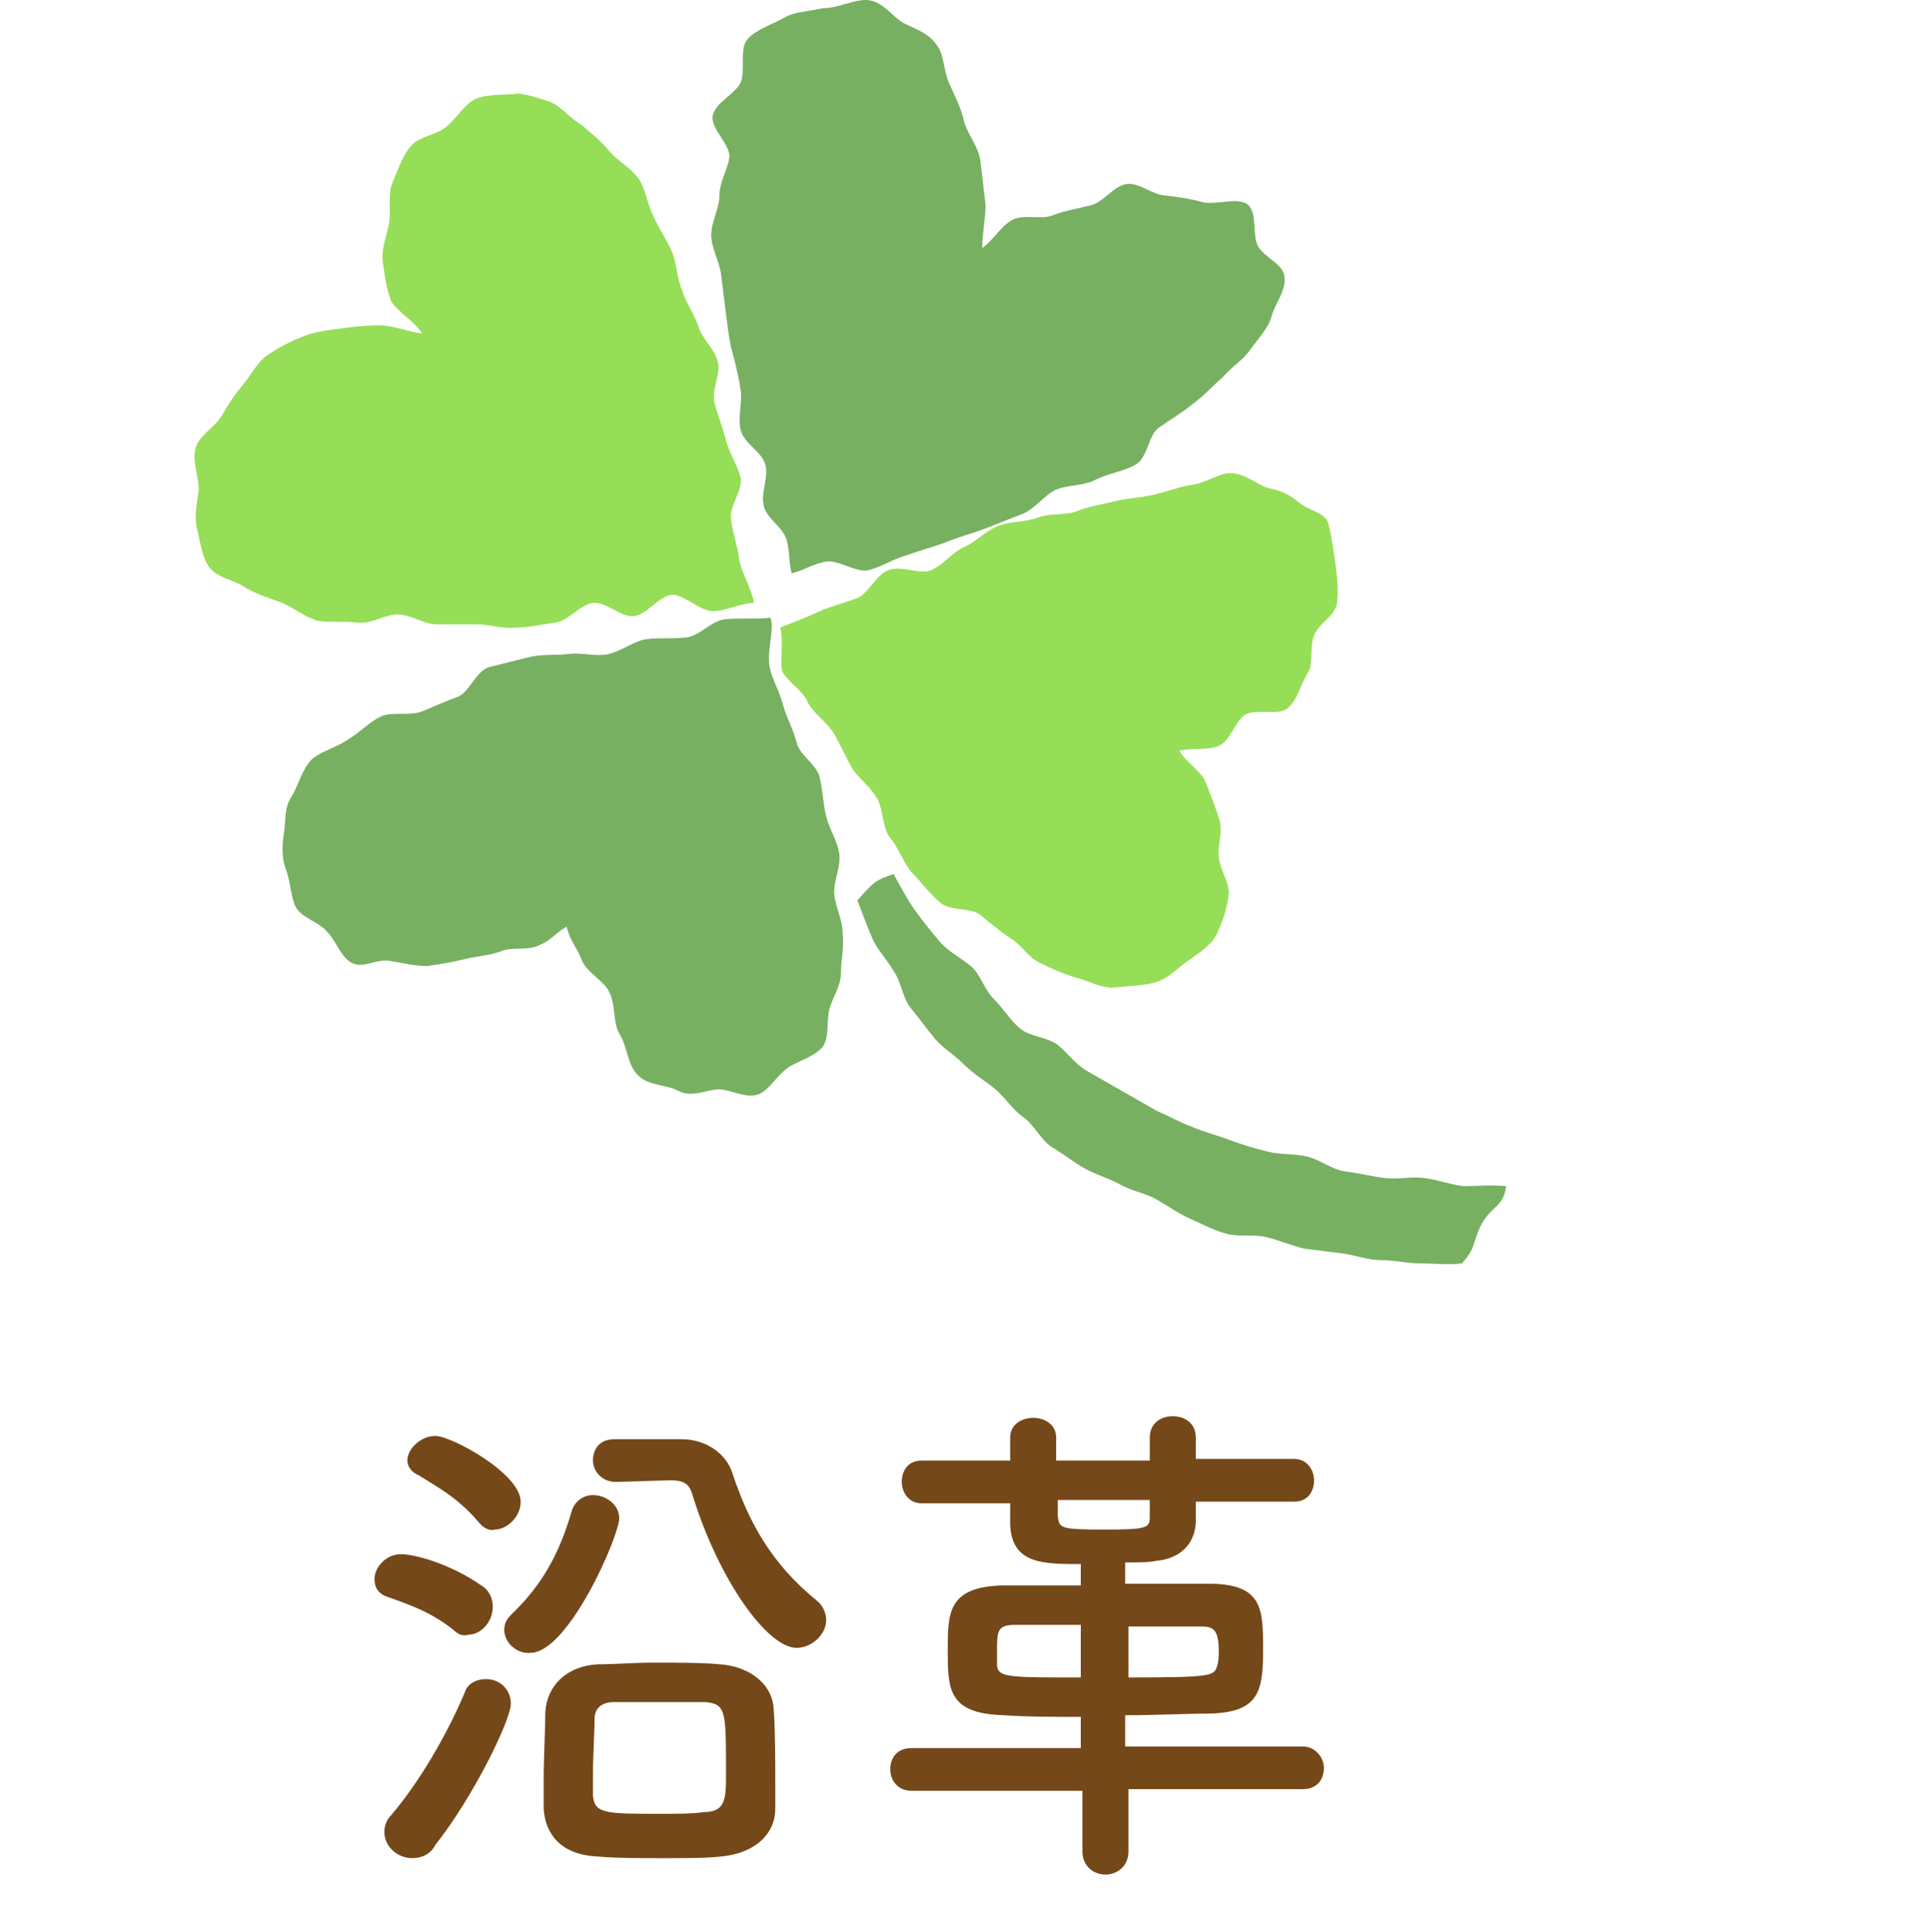
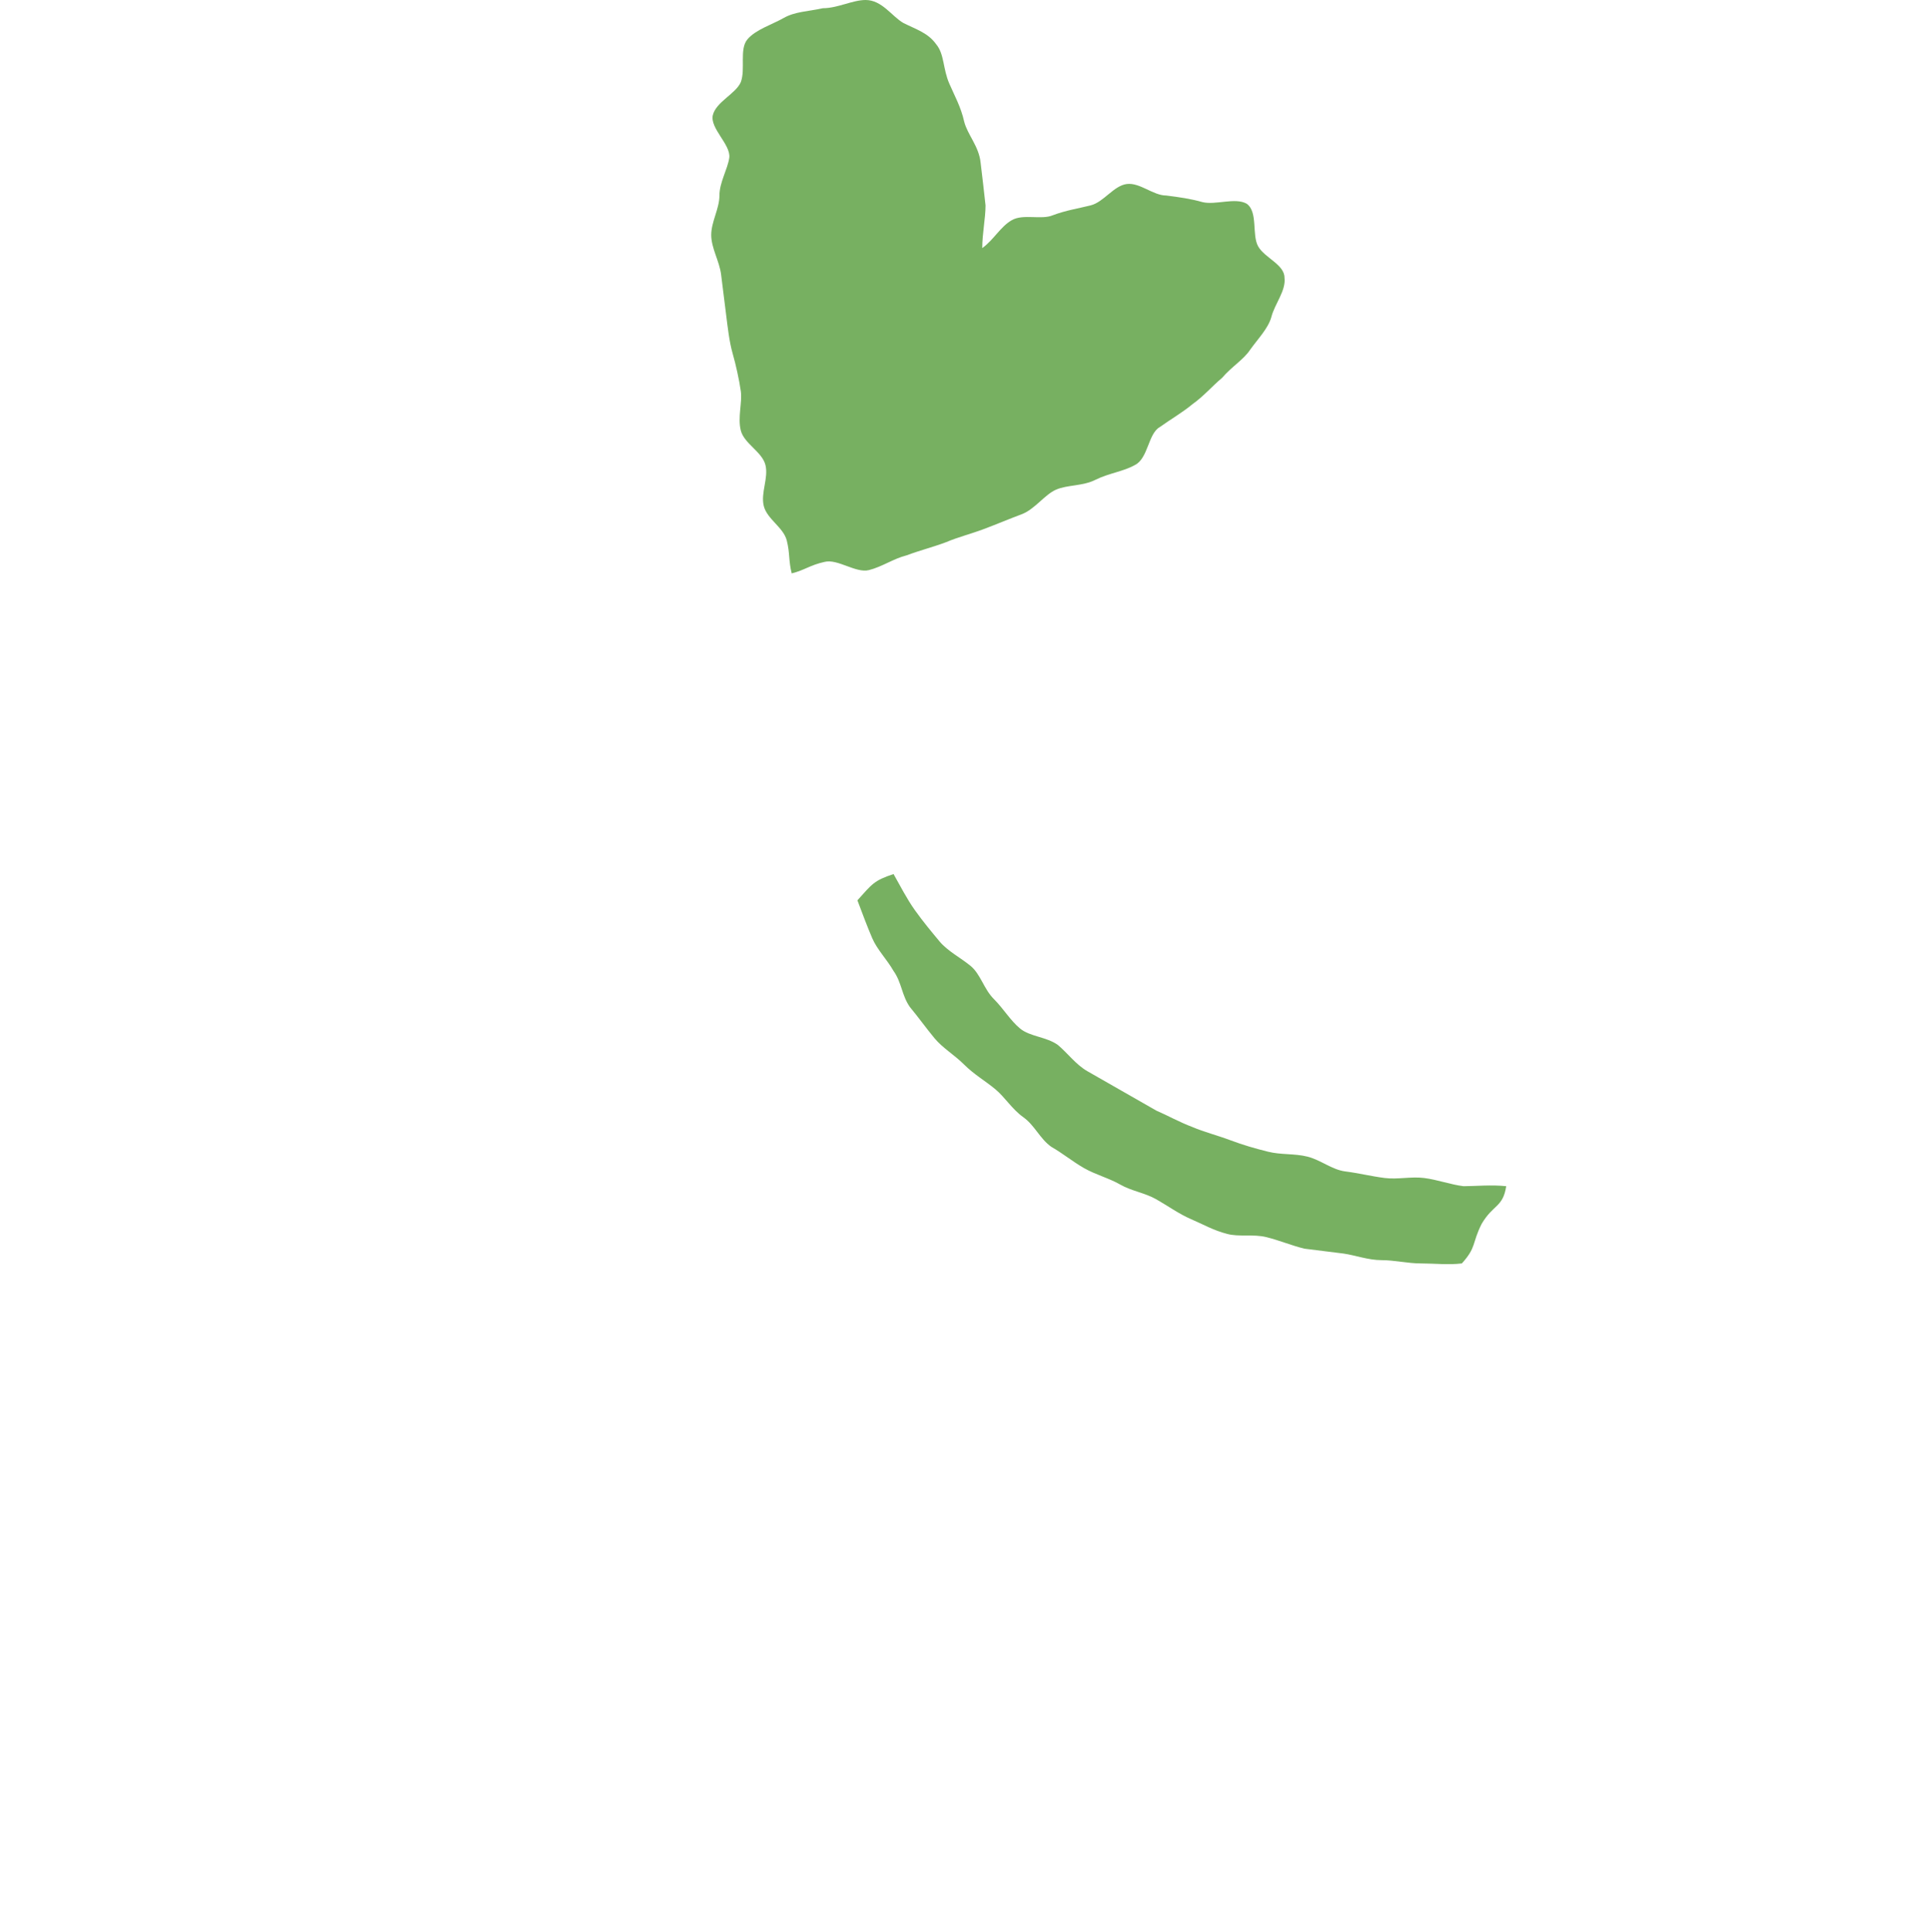
<svg xmlns="http://www.w3.org/2000/svg" version="1.1" id="_レイヤー_2" x="0px" y="0px" viewBox="0 0 117.5 117.6" style="enable-background:new 0 0 117.5 117.6;" xml:space="preserve">
  <style type="text/css">
	.st0{display:none;}
	.st1{display:inline;fill:#603813;}
	.st2{fill:#96DE57;}
	.st3{fill:#77B061;}
	.st4{fill:#744818;}
</style>
  <g id="data">
    <g class="st0">
      <path class="st1" d="M11.7,92.5c0-1.3-0.1-1.9-0.2-2.6h3.8c-0.1,0.7-0.1,1.3-0.1,2.6v1.2h8c1.6,0,2.7-0.1,3.7-0.2v3.4    c-0.9-0.1-2.1-0.2-3.6-0.2h-8.1v3.8h4c1.3,0,2,0,2.5-0.2l2,2c-0.3,0.4-0.8,1.1-1.4,1.9c-1.4,2.2-3.4,4.3-5.6,6.1    c3.1,1.7,6.4,2.8,10.8,3.4c-0.8,1.1-1.1,1.9-1.6,3.5c-5.2-1.2-8.5-2.5-12.1-4.9c-3.8,2.4-7.4,3.8-12.2,4.7    c-0.5-1.2-0.8-1.9-1.6-3.2c4.3-0.6,7.8-1.7,11.1-3.5c-2.6-2.2-4-3.9-5.7-7.1c-1.4,0-2,0.1-2.8,0.2v-3.3c0.8,0.1,2.1,0.2,3.6,0.2    h5.5v-3.8H4.1c-1.6,0-2.7,0.1-3.6,0.2v-3.4c1,0.1,2.1,0.2,3.7,0.2h7.6C11.7,93.7,11.7,92.5,11.7,92.5z M9.1,103.5    c1.3,2.2,2.6,3.6,4.9,5.2c2.2-1.7,3.6-3.1,4.9-5.2C18.9,103.5,9.1,103.5,9.1,103.5z" />
      <path class="st1" d="M42.3,100.8c-1,0-1.9,0-2.7,0.1v-2.8c0.6,0.1,1.3,0.1,2.3,0.1H42c-0.4-1.2-0.8-2.1-1.6-3.1l2.5-0.8    c0.7,1.1,1.2,2.1,1.5,3.2l-1.7,0.8h4.3c-0.3-1.3-0.8-2.3-1.5-3.6l2.6-0.8c0.7,1.2,1,2.1,1.5,3.6l-2.2,0.8h3.4c1.3-2,1.8-3.2,2.3-5    l3,0.8c-1.1,2.2-1.6,3.1-2.4,4.2h0.7c1.1,0,1.7,0,2.3-0.2v2.8c-0.9-0.1-1.7-0.1-2.9-0.1h-7.7c-0.1,0.7-0.1,1-0.2,1.6h7.7    c1.7,0,2.6,0,3.5-0.2v3.1c-0.8-0.1-2.2-0.2-3.5-0.2h-8.2c-0.2,0.6-0.2,0.8-0.4,1.3h6.1c1.3,0,2,0,2.5-0.1l1.6,1.9    c-0.2,0.2-0.5,0.7-1,1.3c-0.8,1.1-1.8,2.2-2.9,3.2c1.9,0.8,3.6,1.2,6.4,1.6c-0.6,1.1-0.9,1.9-1.3,3.2c-3.7-0.9-5.4-1.6-7.6-2.9    c-2.2,1.3-4.3,2.2-7.1,2.9c-0.4-0.9-0.8-1.7-1.4-2.5c-0.8,0.9-1.2,1.3-2.3,2.2c-0.6-1.1-0.9-1.5-1.6-2.2c-0.2,1.8-1,2.2-4,2.2    c-0.4,0-0.8,0-1.8-0.1c-0.1-1.2-0.3-1.9-0.7-3.1c1.1,0.2,1.9,0.2,2.6,0.2c0.6,0,0.8-0.2,0.8-0.8v-6.9c-0.8,0.3-0.9,0.3-1.6,0.5    c-0.4,0.1-0.9,0.3-1.4,0.5l-0.6-3.3c0.9-0.1,1.9-0.3,3.7-0.9v-5.2H32c-0.7,0-1.2,0-2,0.1v-3.2c0.7,0.1,1.2,0.2,2.1,0.2h1.3V93    c0-1.5,0-2.2-0.2-3.1h3.5c-0.1,0.8-0.2,1.6-0.2,3.1v2.5h0.8c0.6,0,1,0,1.6-0.1v3.1c-0.6-0.1-1-0.1-1.6-0.1h-0.8v4.2    c0.7-0.2,1-0.4,2-0.8l0,2.9c-1,0.4-1.1,0.5-2,0.8v8.8c2.8-2.2,4.9-5.3,6-9.3H42c-1.2,0-2,0-2.8,0.2v-3c0.8,0.1,1.7,0.2,2.9,0.2h1    c0.1-0.8,0.1-1,0.2-1.6C43.3,100.8,42.3,100.8,42.3,100.8z M56.7,92.3c-0.2,0-0.5,0.1-0.8,0.2c-4.6,0.9-10.7,1.5-16.4,1.7    c-0.2-1-0.4-1.5-1-2.6h1c5.7,0,12.8-0.9,15-1.8L56.7,92.3z M40.9,114.6c2-0.4,3.8-1,5.5-1.8c-1.2-1-2-1.8-2.6-2.5    C42.8,112,42,113.2,40.9,114.6z M46.1,109.1c0.8,0.8,1.6,1.4,2.6,2.2c1-0.8,1.5-1.3,2.2-2.2C51,109.1,46.1,109.1,46.1,109.1z" />
      <path class="st1" d="M71.7,92.4c0-1-0.1-1.8-0.2-2.5h3.9c-0.1,0.6-0.2,1.4-0.2,2.5v1.8h8.2c1.7,0,2.8-0.1,3.8-0.2v3.6    c-0.9-0.1-1.9-0.2-3.7-0.2h-11c-0.2,2.2-0.2,2.3-0.2,3.2h8.3c1.6,0,2.4,0,3.1-0.2c0,0.2,0,0.2,0,0.3c-0.1,0.4-0.1,0.8-0.1,2.1    c-0.1,4.5-0.5,8.4-1,10.5c-0.7,2.8-1.7,3.6-4.7,3.6c-1.1,0-1.7,0-4.1-0.2c-0.1-1.4-0.4-2.4-0.9-3.5c1.7,0.3,3.1,0.4,4.5,0.4    s1.6-0.3,2-2.4c0.4-1.8,0.5-3.7,0.7-7.5h-8.3c-1.3,6-4,9.9-9.6,13.6c-0.8-1.3-1.3-2-2.4-2.8c2.6-1.7,3.9-2.7,5.4-4.4    c2.6-3.1,3.6-6.6,3.8-12.7H64c-1.5,0-2.7,0.1-3.8,0.2V94c1.1,0.2,2.2,0.2,3.8,0.2h7.7C71.7,94.2,71.7,92.4,71.7,92.4z" />
      <path class="st1" d="M94.9,99.6c-0.7,0-1.2,0-1.8,0.1v-1.4c-0.6,0.5-0.9,0.8-1.7,1.3c-0.5-1.3-0.8-1.8-1.6-2.9    c2.9-1.9,4.7-3.9,6-6.6h3.4c1.2,2.3,2.1,3.2,5.2,5.4c-0.8,0.9-1.4,1.7-1.8,2.7c-0.5-0.4-0.7-0.5-1-0.8v2.2c-0.5-0.1-1-0.1-1.9-0.1    h-1.1v2.1h1.8c1.1,0,1.8,0,2.5-0.1v-2.5c0.9,0.1,1.9,0.2,3.4,0.2h2.2v-5.9c0-1.5-0.1-2.3-0.2-3.4h3.7c-0.2,1.1-0.2,1.9-0.2,3.4    v5.9h2.4c1.4,0,2.4-0.1,3.4-0.2v3.5c-1.1-0.1-2.1-0.2-3.4-0.2h-2.4v11.2c0,1.7,0.1,2.6,0.2,3.6h-3.7c0.2-1.1,0.2-2,0.2-3.6v-11.2    h-2.2c-1.2,0-2.2,0.1-3.2,0.2v2.1c-0.8-0.1-1.6-0.2-2.6-0.2h-1.8v7.9c1.5-0.3,2.7-0.5,4.8-1.1v2.8c-3.1,0.9-6.5,1.6-11.3,2.4    c-0.4,0.1-0.7,0.2-1.3,0.3l-0.6-3.4c1.3,0,2.6-0.1,5.3-0.5v-8.3h-2c-1.3,0-2.1,0.1-3,0.2v-3.1c0.8,0.1,1.7,0.2,3,0.2h1.9v-2.1    L94.9,99.6L94.9,99.6z M92.3,112.2c-0.4-2.5-0.8-3.8-1.6-5.8l2.5-0.8c0.9,2.5,1.1,3.5,1.6,5.8L92.3,112.2z M94.9,97h4.9    c0.5,0,0.7,0,1.1,0c-1.6-1.4-2.4-2.3-3.4-4c-1,1.7-1.7,2.7-3,4H94.9z M99.2,110.3c0.7-1.6,1.1-2.9,1.4-4.9l2.5,0.8    c-0.5,2.2-0.8,2.8-1.6,4.9L99.2,110.3z" />
    </g>
    <g>
-       <path class="st2" d="M45.9,36.7c-0.8,0-1.7,0.5-2.5,0.5s-1.7-1-2.5-1c-0.8,0.1-1.5,1.2-2.3,1.3c-0.8,0.1-1.7-0.9-2.5-0.8    c-0.8,0.1-1.5,1.1-2.3,1.2s-1.6,0.3-2.4,0.3c-0.8,0.1-1.6-0.2-2.4-0.2S27.4,38,26.6,38s-1.6-0.6-2.4-0.6c-0.8,0-1.6,0.6-2.4,0.5    c-0.8-0.1-1.7,0-2.4-0.1c-0.8-0.2-1.5-0.8-2.2-1.1c-0.8-0.3-1.5-0.5-2.2-0.9c-0.7-0.5-1.7-0.6-2.2-1.2c-0.5-0.6-0.6-1.6-0.8-2.4    c-0.2-0.7,0-1.6,0.1-2.4c0-0.8-0.4-1.7-0.2-2.5s1.2-1.3,1.6-2c0.4-0.7,0.8-1.3,1.3-1.9c0.5-0.6,0.9-1.4,1.5-1.8    c0.6-0.4,1.3-0.8,2.1-1.1c0.7-0.3,1.5-0.4,2.3-0.5c0.7-0.1,1.5-0.2,2.4-0.2c0.8,0,1.8,0.4,2.6,0.5c-0.4-0.7-1.6-1.4-1.9-2    c-0.3-0.8-0.4-1.7-0.5-2.4c-0.1-0.8,0.3-1.7,0.4-2.4c0.1-0.8-0.1-1.7,0.2-2.4c0.3-0.7,0.6-1.6,1.1-2.2s1.6-0.7,2.2-1.2    s1.1-1.4,1.8-1.7c0.8-0.3,1.7-0.2,2.5-0.3C32,5.7,32.9,6,33.5,6.2c0.7,0.3,1.2,1,1.9,1.4c0.6,0.5,1.2,1,1.7,1.6    c0.5,0.6,1.3,1,1.8,1.7c0.4,0.6,0.5,1.5,0.9,2.3c0.3,0.7,0.8,1.4,1.1,2.1c0.3,0.7,0.3,1.6,0.6,2.3c0.2,0.7,0.7,1.4,1,2.2    c0.2,0.8,1,1.4,1.2,2.2c0.2,0.8-0.4,1.7-0.2,2.5s0.5,1.5,0.7,2.3c0.2,0.8,0.7,1.5,0.9,2.3c0.1,0.8-0.7,1.7-0.6,2.5    c0.1,0.8,0.4,1.6,0.5,2.4S45.8,35.9,45.9,36.7z" />
      <path class="st3" d="M48.2,34.9c-0.2-0.8-0.1-1.2-0.3-2c-0.2-0.8-1.2-1.3-1.4-2.1c-0.2-0.8,0.3-1.7,0.1-2.5    c-0.2-0.8-1.3-1.3-1.5-2.1c-0.2-0.8,0.1-1.7,0-2.4s-0.3-1.6-0.5-2.3s-0.3-1.6-0.4-2.4c-0.1-0.8-0.2-1.6-0.3-2.4    c-0.1-0.8-0.6-1.6-0.6-2.4c0-0.8,0.5-1.6,0.5-2.4c0-0.8,0.5-1.6,0.6-2.3c0.1-0.8-1.2-1.8-1-2.6c0.2-0.8,1.4-1.3,1.7-2    c0.3-0.8-0.1-2,0.4-2.6s1.5-0.9,2.2-1.3c0.7-0.4,1.5-0.4,2.4-0.6C51,0.5,51.9,0,52.7,0c1,0,1.6,1,2.3,1.4c0.8,0.4,1.5,0.6,2,1.3    c0.5,0.6,0.4,1.5,0.8,2.4c0.3,0.7,0.7,1.4,0.9,2.3c0.2,0.8,0.9,1.5,1,2.5c0.1,0.8,0.2,1.7,0.3,2.6c0,0.8-0.2,1.7-0.2,2.6    c0.7-0.5,1.1-1.3,1.8-1.7s1.8,0,2.5-0.3c0.8-0.3,1.5-0.4,2.3-0.6c0.8-0.2,1.4-1.2,2.2-1.3c0.8-0.1,1.6,0.7,2.4,0.7    c0.8,0.1,1.5,0.2,2.2,0.4c0.8,0.2,2-0.3,2.7,0.1c0.7,0.5,0.3,1.9,0.7,2.6c0.4,0.7,1.6,1.1,1.6,1.9c0.1,0.8-0.6,1.6-0.8,2.4    c-0.2,0.7-0.8,1.3-1.3,2c-0.4,0.6-1.1,1-1.7,1.7c-0.6,0.5-1.1,1.1-1.8,1.6c-0.6,0.5-1.3,0.9-2,1.4c-0.7,0.4-0.7,1.9-1.5,2.3    c-0.7,0.4-1.6,0.5-2.4,0.9s-1.7,0.3-2.4,0.6s-1.3,1.2-2.1,1.5c-0.8,0.3-1.5,0.6-2.3,0.9c-0.8,0.3-1.6,0.5-2.3,0.8    c-0.8,0.3-1.6,0.5-2.4,0.8c-0.8,0.2-1.5,0.7-2.3,0.9s-1.9-0.7-2.7-0.5C49.3,34.4,49,34.7,48.2,34.9L48.2,34.9z" />
-       <path class="st2" d="M47.5,38.2c0.7-0.3,1.6-0.6,2.4-1c0.7-0.3,1.5-0.5,2.3-0.8c0.7-0.3,1.1-1.4,1.9-1.7s1.9,0.3,2.6,0    c0.7-0.3,1.3-1.1,2-1.4s1.3-1,2.1-1.3c0.8-0.3,1.6-0.2,2.4-0.5s1.7-0.1,2.4-0.4s1.6-0.4,2.3-0.6c0.8-0.2,1.6-0.2,2.4-0.4    c0.8-0.2,1.6-0.5,2.3-0.6c0.8-0.1,1.6-0.7,2.3-0.7c0.9,0,1.6,0.7,2.3,0.9c0.9,0.2,1.3,0.4,1.9,0.9c0.6,0.5,1.7,0.6,1.8,1.4    c0.2,0.8,0.3,1.6,0.4,2.3c0.1,0.8,0.2,1.6,0.1,2.4c-0.1,0.8-1.2,1.3-1.4,2c-0.3,0.7,0,1.7-0.4,2.3c-0.4,0.6-0.6,1.6-1.2,2.1    c-0.6,0.5-1.8,0-2.6,0.4c-0.6,0.4-0.9,1.6-1.6,1.9c-0.7,0.3-1.7,0.1-2.4,0.3c0.4,0.7,1.3,1.2,1.6,1.9c0.3,0.8,0.6,1.5,0.8,2.2    c0.3,0.8-0.1,1.7,0,2.4c0.1,0.8,0.7,1.6,0.6,2.3c-0.1,0.8-0.4,1.7-0.7,2.3c-0.3,0.7-1.1,1.2-1.8,1.7c-0.6,0.4-1.2,1.1-2,1.3    c-0.7,0.2-1.5,0.2-2.4,0.3c-0.8,0.1-1.6-0.4-2.4-0.6c-0.7-0.2-1.4-0.5-2.2-0.9c-0.7-0.3-1.1-1.1-1.8-1.5c-0.6-0.4-1.2-0.9-1.8-1.4    c-0.6-0.5-1.9-0.2-2.5-0.8c-0.6-0.5-1.1-1.2-1.7-1.8c-0.5-0.6-0.8-1.5-1.3-2.1c-0.5-0.6-0.4-1.7-0.8-2.4s-1.1-1.2-1.5-1.8    c-0.4-0.7-0.7-1.4-1.1-2.1c-0.4-0.7-1.2-1.2-1.6-1.9c-0.3-0.8-1.3-1.3-1.6-2C47.5,40,47.7,38.9,47.5,38.2L47.5,38.2z" />
-       <path class="st3" d="M46.9,37.6c-0.8,0.1-2,0-2.8,0.1s-1.5,1-2.3,1.1c-0.8,0.1-1.6,0-2.4,0.1s-1.5,0.7-2.3,0.9    c-0.8,0.2-1.7-0.1-2.4,0s-1.7,0-2.5,0.2c-0.8,0.2-1.6,0.4-2.4,0.6c-0.8,0.2-1.2,1.5-1.9,1.8c-0.8,0.3-1.5,0.6-2.2,0.9    c-0.8,0.3-1.8,0-2.5,0.3c-0.8,0.4-1.3,1-2,1.4c-0.7,0.5-1.6,0.7-2.2,1.2c-0.6,0.6-0.8,1.5-1.2,2.2c-0.5,0.7-0.4,1.5-0.5,2.2    s-0.2,1.5,0.1,2.3c0.3,0.8,0.3,1.7,0.6,2.3c0.4,0.7,1.4,0.9,1.9,1.5c0.6,0.6,0.8,1.5,1.5,1.9c0.7,0.4,1.6-0.3,2.4-0.1    c0.7,0.1,1.4,0.3,2.2,0.3c0.7-0.1,1.4-0.2,2.2-0.4c0.7-0.2,1.5-0.2,2.3-0.5c0.7-0.3,1.7,0,2.4-0.4c0.7-0.3,0.9-0.7,1.6-1.1    c0.2,0.9,0.6,1.2,0.9,2c0.3,0.8,1.4,1.3,1.7,2c0.4,0.8,0.2,1.8,0.6,2.5c0.5,0.8,0.5,1.9,1.1,2.5c0.6,0.7,1.8,0.6,2.5,1    c0.8,0.4,1.5,0,2.4-0.1c0.8,0,1.7,0.6,2.5,0.3c0.7-0.3,1.1-1.2,1.9-1.7c0.7-0.4,1.5-0.6,2-1.2c0.4-0.6,0.2-1.5,0.4-2.3    c0.2-0.7,0.7-1.4,0.7-2.2c0-0.8,0.2-1.5,0.1-2.4c0-0.8-0.4-1.5-0.5-2.3c-0.1-0.8,0.4-1.7,0.3-2.5s-0.6-1.5-0.8-2.3    s-0.2-1.6-0.4-2.4c-0.2-0.8-1.2-1.3-1.4-2.1s-0.6-1.5-0.8-2.2c-0.2-0.8-0.6-1.5-0.8-2.2C46.6,39.7,47.2,38.3,46.9,37.6L46.9,37.6z    " />
      <path class="st3" d="M91.7,72.2c-0.2,1.3-0.8,1.1-1.5,2.3c-0.6,1.2-0.3,1.4-1.2,2.4c-0.8,0.1-1.7,0-2.5,0c-0.8,0-1.6-0.2-2.4-0.2    s-1.6-0.3-2.3-0.4c-0.8-0.1-1.6-0.2-2.4-0.3c-0.8-0.2-1.5-0.5-2.3-0.7c-0.8-0.2-1.7,0-2.4-0.2c-0.8-0.2-1.5-0.6-2.2-0.9    s-1.4-0.8-2.1-1.2s-1.5-0.5-2.2-0.9s-1.5-0.6-2.2-1s-1.3-0.9-2-1.3c-0.7-0.5-1-1.3-1.7-1.8s-1.1-1.2-1.7-1.7    c-0.6-0.5-1.3-0.9-1.9-1.5s-1.3-1-1.8-1.6s-1-1.3-1.5-1.9c-0.5-0.7-0.5-1.5-1-2.2c-0.4-0.7-1-1.3-1.3-2c-0.3-0.7-0.6-1.5-0.9-2.3    c0.9-1,1-1.2,2.2-1.6c0.4,0.7,0.8,1.5,1.3,2.2c0.5,0.7,1,1.3,1.5,1.9c0.5,0.6,1.3,1,1.9,1.5s0.8,1.4,1.4,2s1,1.3,1.6,1.8    c0.6,0.5,1.6,0.5,2.3,1c0.6,0.5,1.1,1.2,1.8,1.6c0.7,0.4,1.4,0.8,2.1,1.2c0.7,0.4,1.4,0.8,2.1,1.2c0.7,0.3,1.4,0.7,2.2,1    c0.7,0.3,1.5,0.5,2.3,0.8s1.5,0.5,2.3,0.7c0.8,0.2,1.6,0.1,2.4,0.3c0.8,0.2,1.5,0.8,2.3,0.9s1.6,0.3,2.4,0.4    c0.8,0.1,1.6-0.1,2.4,0c0.8,0.1,1.6,0.4,2.4,0.5C89.8,72.2,90.8,72.1,91.7,72.2L91.7,72.2z" />
    </g>
  </g>
  <g>
    <g>
      <g>
-         <path class="st4" d="M27.6,99.2c-1.4-1.1-2.6-1.5-4-2c-0.6-0.2-0.8-0.6-0.8-1.1c0-0.7,0.7-1.5,1.6-1.5c1,0,3.2,0.7,4.9,1.9     c0.5,0.3,0.7,0.8,0.7,1.3c0,0.9-0.7,1.7-1.5,1.7C28.2,99.6,27.9,99.5,27.6,99.2z M25.1,113.1c-0.9,0-1.7-0.7-1.7-1.6     c0-0.3,0.1-0.7,0.4-1c1.8-2.1,3.5-5.1,4.5-7.5c0.2-0.6,0.8-0.8,1.3-0.8c0.8,0,1.5,0.6,1.5,1.5c0,1-2.3,5.7-4.6,8.6     C26.2,112.9,25.6,113.1,25.1,113.1z M29.1,92.6c-1.3-1.5-2.5-2.1-3.6-2.8c-0.5-0.2-0.7-0.6-0.7-0.9c0-0.7,0.8-1.5,1.7-1.5     c1,0,5.2,2.3,5.2,4c0,0.9-0.8,1.7-1.6,1.7C29.8,93.2,29.4,93,29.1,92.6z M30.7,99.2c0-0.3,0.1-0.6,0.4-0.9c2-1.9,3-3.9,3.7-6.3     c0.2-0.7,0.8-1,1.3-1c0.8,0,1.6,0.6,1.6,1.4c0,1.1-3.1,8.2-5.4,8.2C31.5,100.7,30.7,100,30.7,99.2z M43.9,113     c-0.9,0.1-2.2,0.1-3.5,0.1c-1.5,0-2.9,0-4-0.1c-2.3-0.1-3.2-1.4-3.3-2.9c0-0.5,0-1.1,0-1.7c0-1.5,0.1-3.2,0.1-4.2     c0.1-1.6,1.3-2.8,3.2-2.9c1,0,2.2-0.1,3.4-0.1c1.5,0,3,0,4,0.1c1.7,0.1,3.2,1.1,3.3,2.7c0.1,1.3,0.1,3.2,0.1,4.8     c0,0.5,0,0.9,0,1.3C47.2,111.6,46,112.8,43.9,113z M37.5,90.2L37.5,90.2c-0.9,0-1.4-0.7-1.4-1.3c0-0.7,0.4-1.3,1.3-1.3l4.1,0     c1.4,0,2.7,0.8,3.1,2.1c1,3,2.4,5.5,5.1,7.7c0.4,0.3,0.6,0.8,0.6,1.2c0,0.9-0.9,1.7-1.8,1.7c-1.8,0-4.8-4.2-6.4-9.5     c-0.2-0.5-0.5-0.7-1.3-0.7L37.5,90.2z M44.2,107.9c0-3.8,0-4.2-1.3-4.3c-0.7,0-1.7,0-2.8,0c-1.1,0-2.1,0-2.7,0     c-0.9,0-1.2,0.5-1.2,1c0,0.8-0.1,2.2-0.1,3.4c0,0.5,0,0.9,0,1.3c0.1,1.1,0.8,1.1,4.1,1.1c1,0,2,0,2.6-0.1     C44.2,110.3,44.2,109.5,44.2,107.9z" />
-         <path class="st4" d="M68.7,109v3.7c0,0.9-0.7,1.4-1.4,1.4s-1.4-0.5-1.4-1.4V109H55.5c-0.9,0-1.3-0.7-1.3-1.3     c0-0.7,0.4-1.3,1.3-1.3h10.3l0-1.9c-1.7,0-3.3,0-4.7-0.1c-3.4-0.1-3.4-1.6-3.4-4c0-2.2,0-3.8,3.3-3.9c1.4,0,3.1,0,4.8,0v-1.3     c-2.3,0-4.2,0-4.3-2.4c0-0.4,0-0.8,0-1.3h-5.4c-0.8,0-1.2-0.7-1.2-1.3c0-0.7,0.4-1.3,1.2-1.3h5.4c0-0.6,0-1.1,0-1.4     c0-0.8,0.7-1.2,1.4-1.2c0.7,0,1.4,0.4,1.4,1.2c0,0,0,0,0,0.1c0,0.2,0,0.7,0,1.3H70c0-0.6,0-1.1,0-1.4c0-0.9,0.7-1.3,1.4-1.3     c0.7,0,1.4,0.4,1.4,1.3v1.3h6c0.8,0,1.2,0.7,1.2,1.3c0,0.7-0.4,1.3-1.2,1.3h-6c0,0.5,0,1,0,1.3c-0.1,1.5-1.2,2.2-2.4,2.3     c-0.4,0.1-1.1,0.1-1.9,0.1v1.3c1.9,0,3.8,0,5.4,0c2.9,0.1,3,1.5,3,3.9c0,2.6-0.2,3.9-3.2,4c-1.5,0-3.3,0.1-5.2,0.1l0,1.9h10.8     c0.8,0,1.3,0.7,1.3,1.3c0,0.7-0.4,1.3-1.3,1.3H68.7z M65.9,98.9c-1.5,0-2.9,0-4.1,0c-1.1,0-1.1,0.4-1.1,1.6c0,0.3,0,0.7,0,0.9     c0.1,0.7,0.7,0.7,5.1,0.7V98.9z M70,91.3h-5.6c0,0.5,0,0.8,0,1c0.1,0.7,0.1,0.8,2.8,0.8c2.7,0,2.8-0.1,2.8-0.8V91.3z M68.7,102.1     c5.2,0,5.2-0.1,5.4-0.7c0.1-0.3,0.1-0.6,0.1-0.9c0-1.4-0.4-1.5-1.1-1.5c-1.2,0-2.8,0-4.4,0V102.1z" />
-       </g>
+         </g>
    </g>
  </g>
</svg>